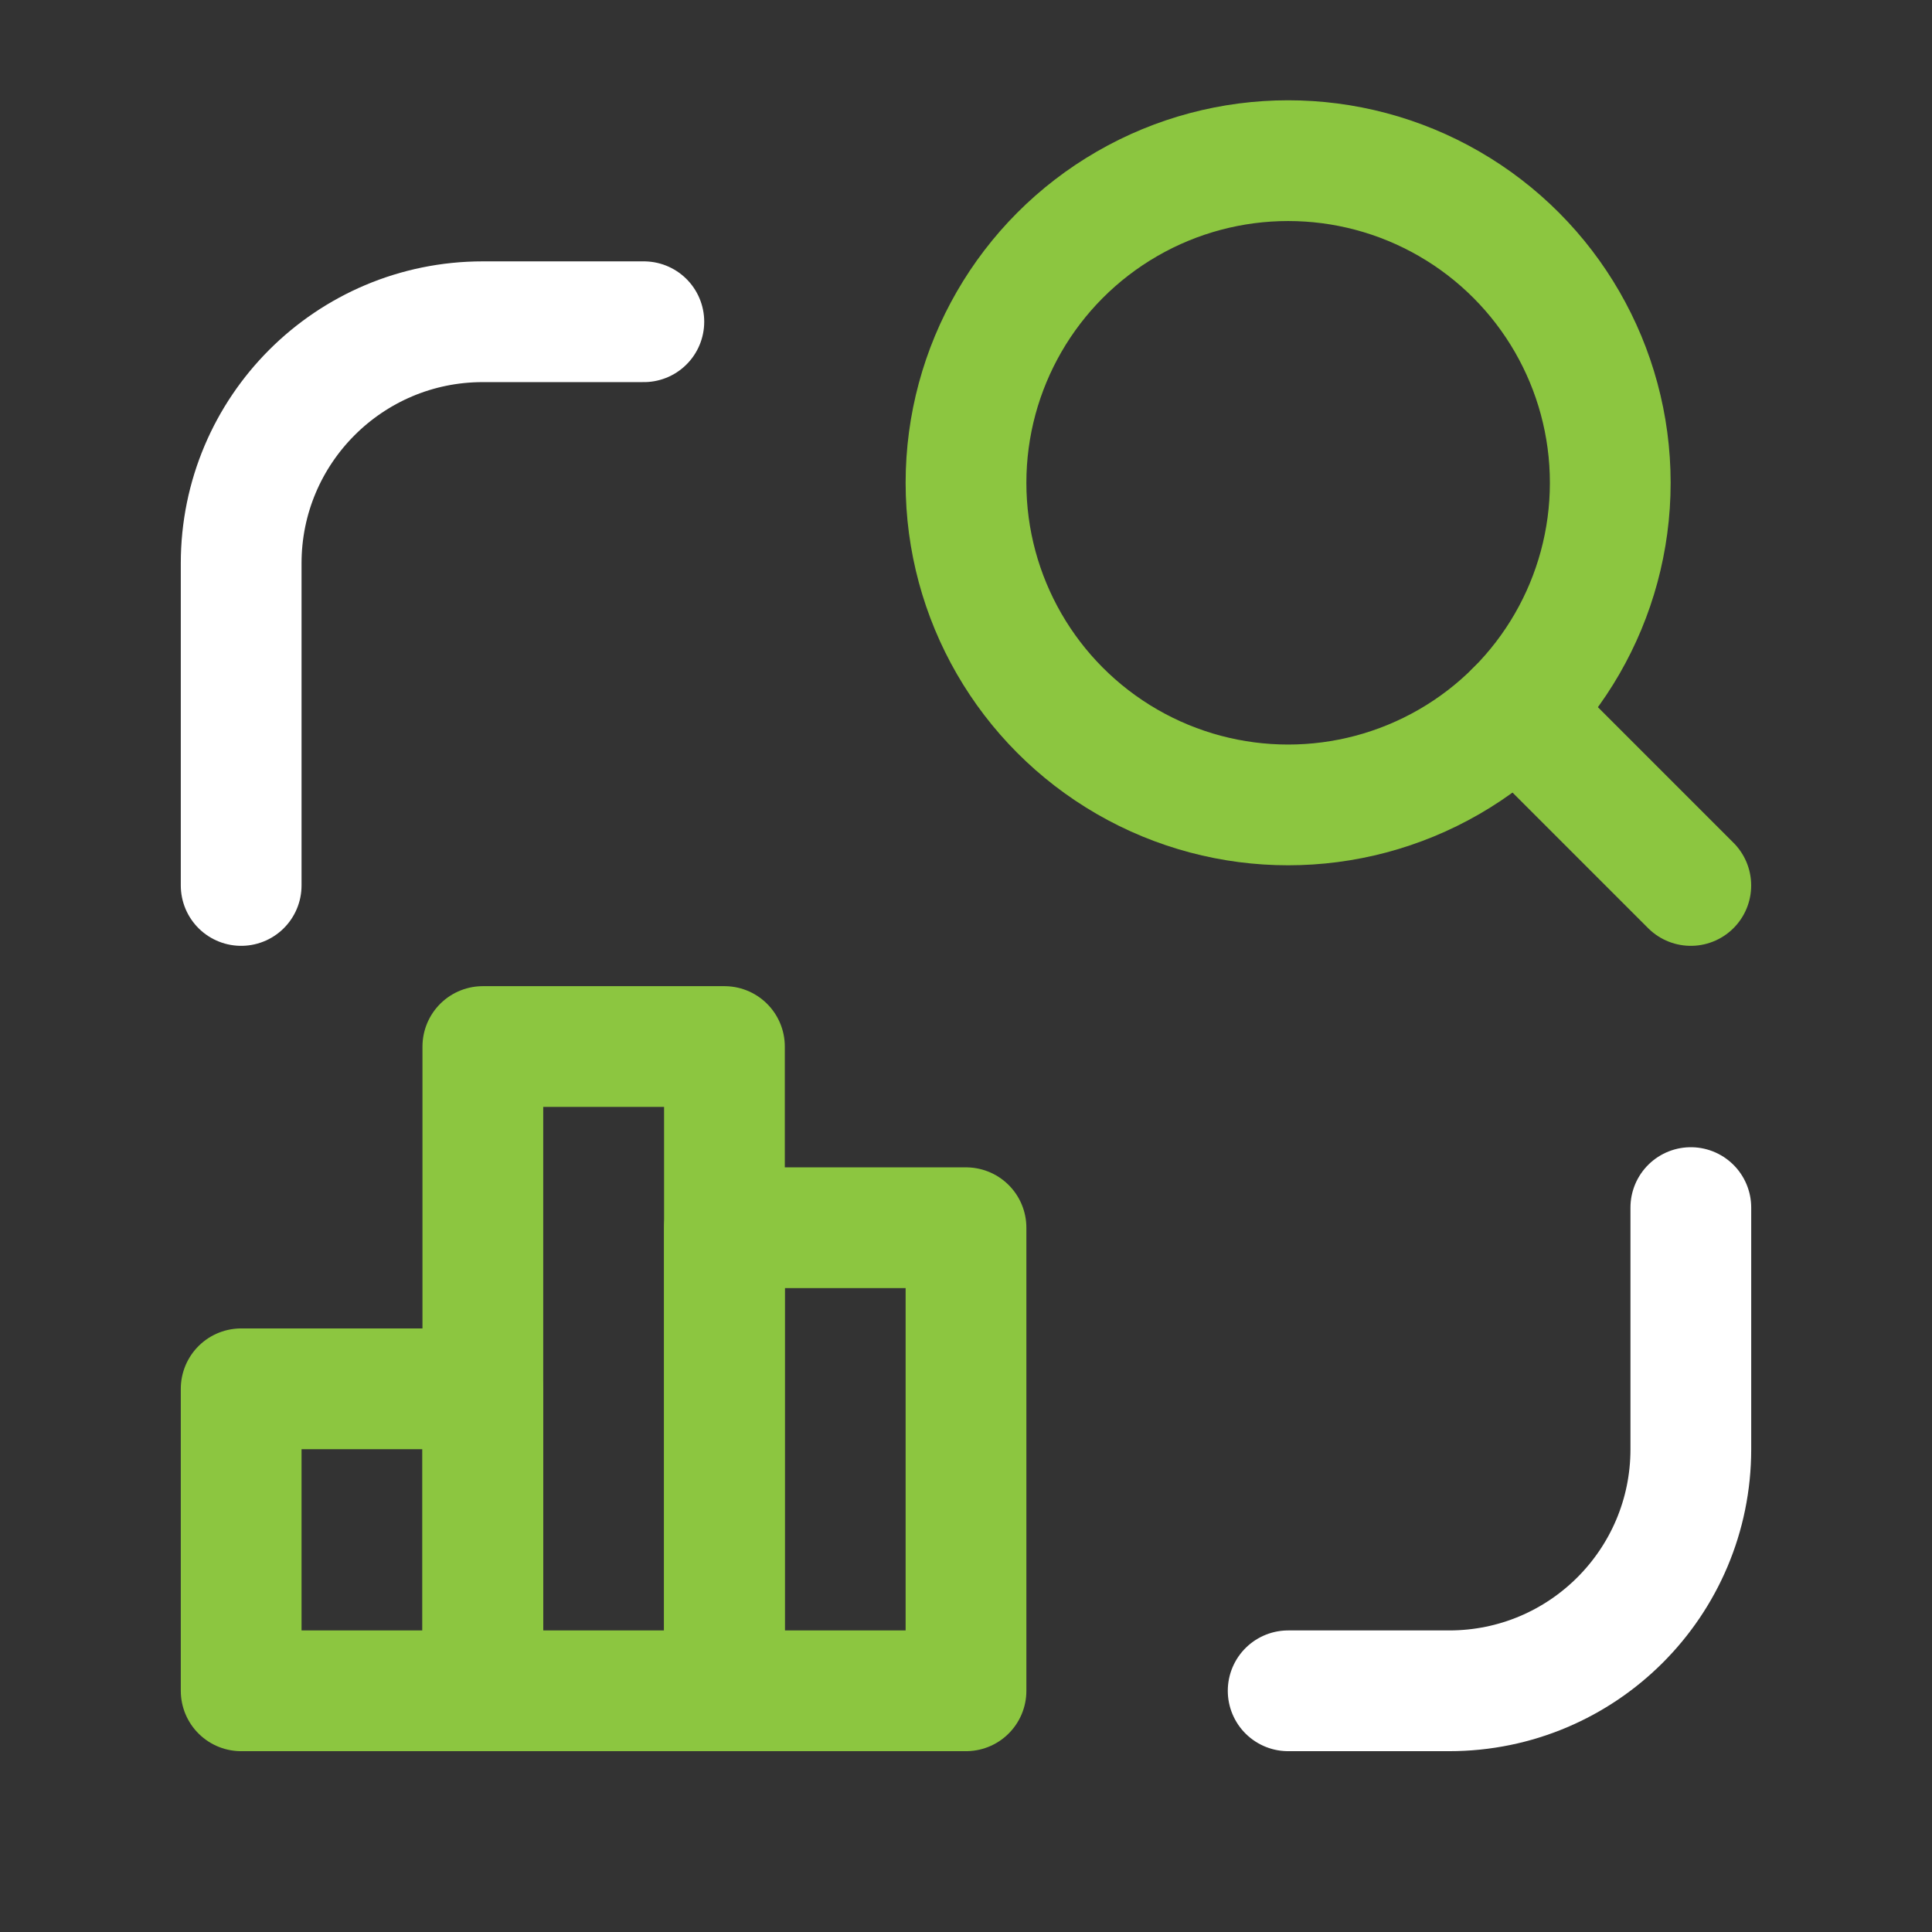
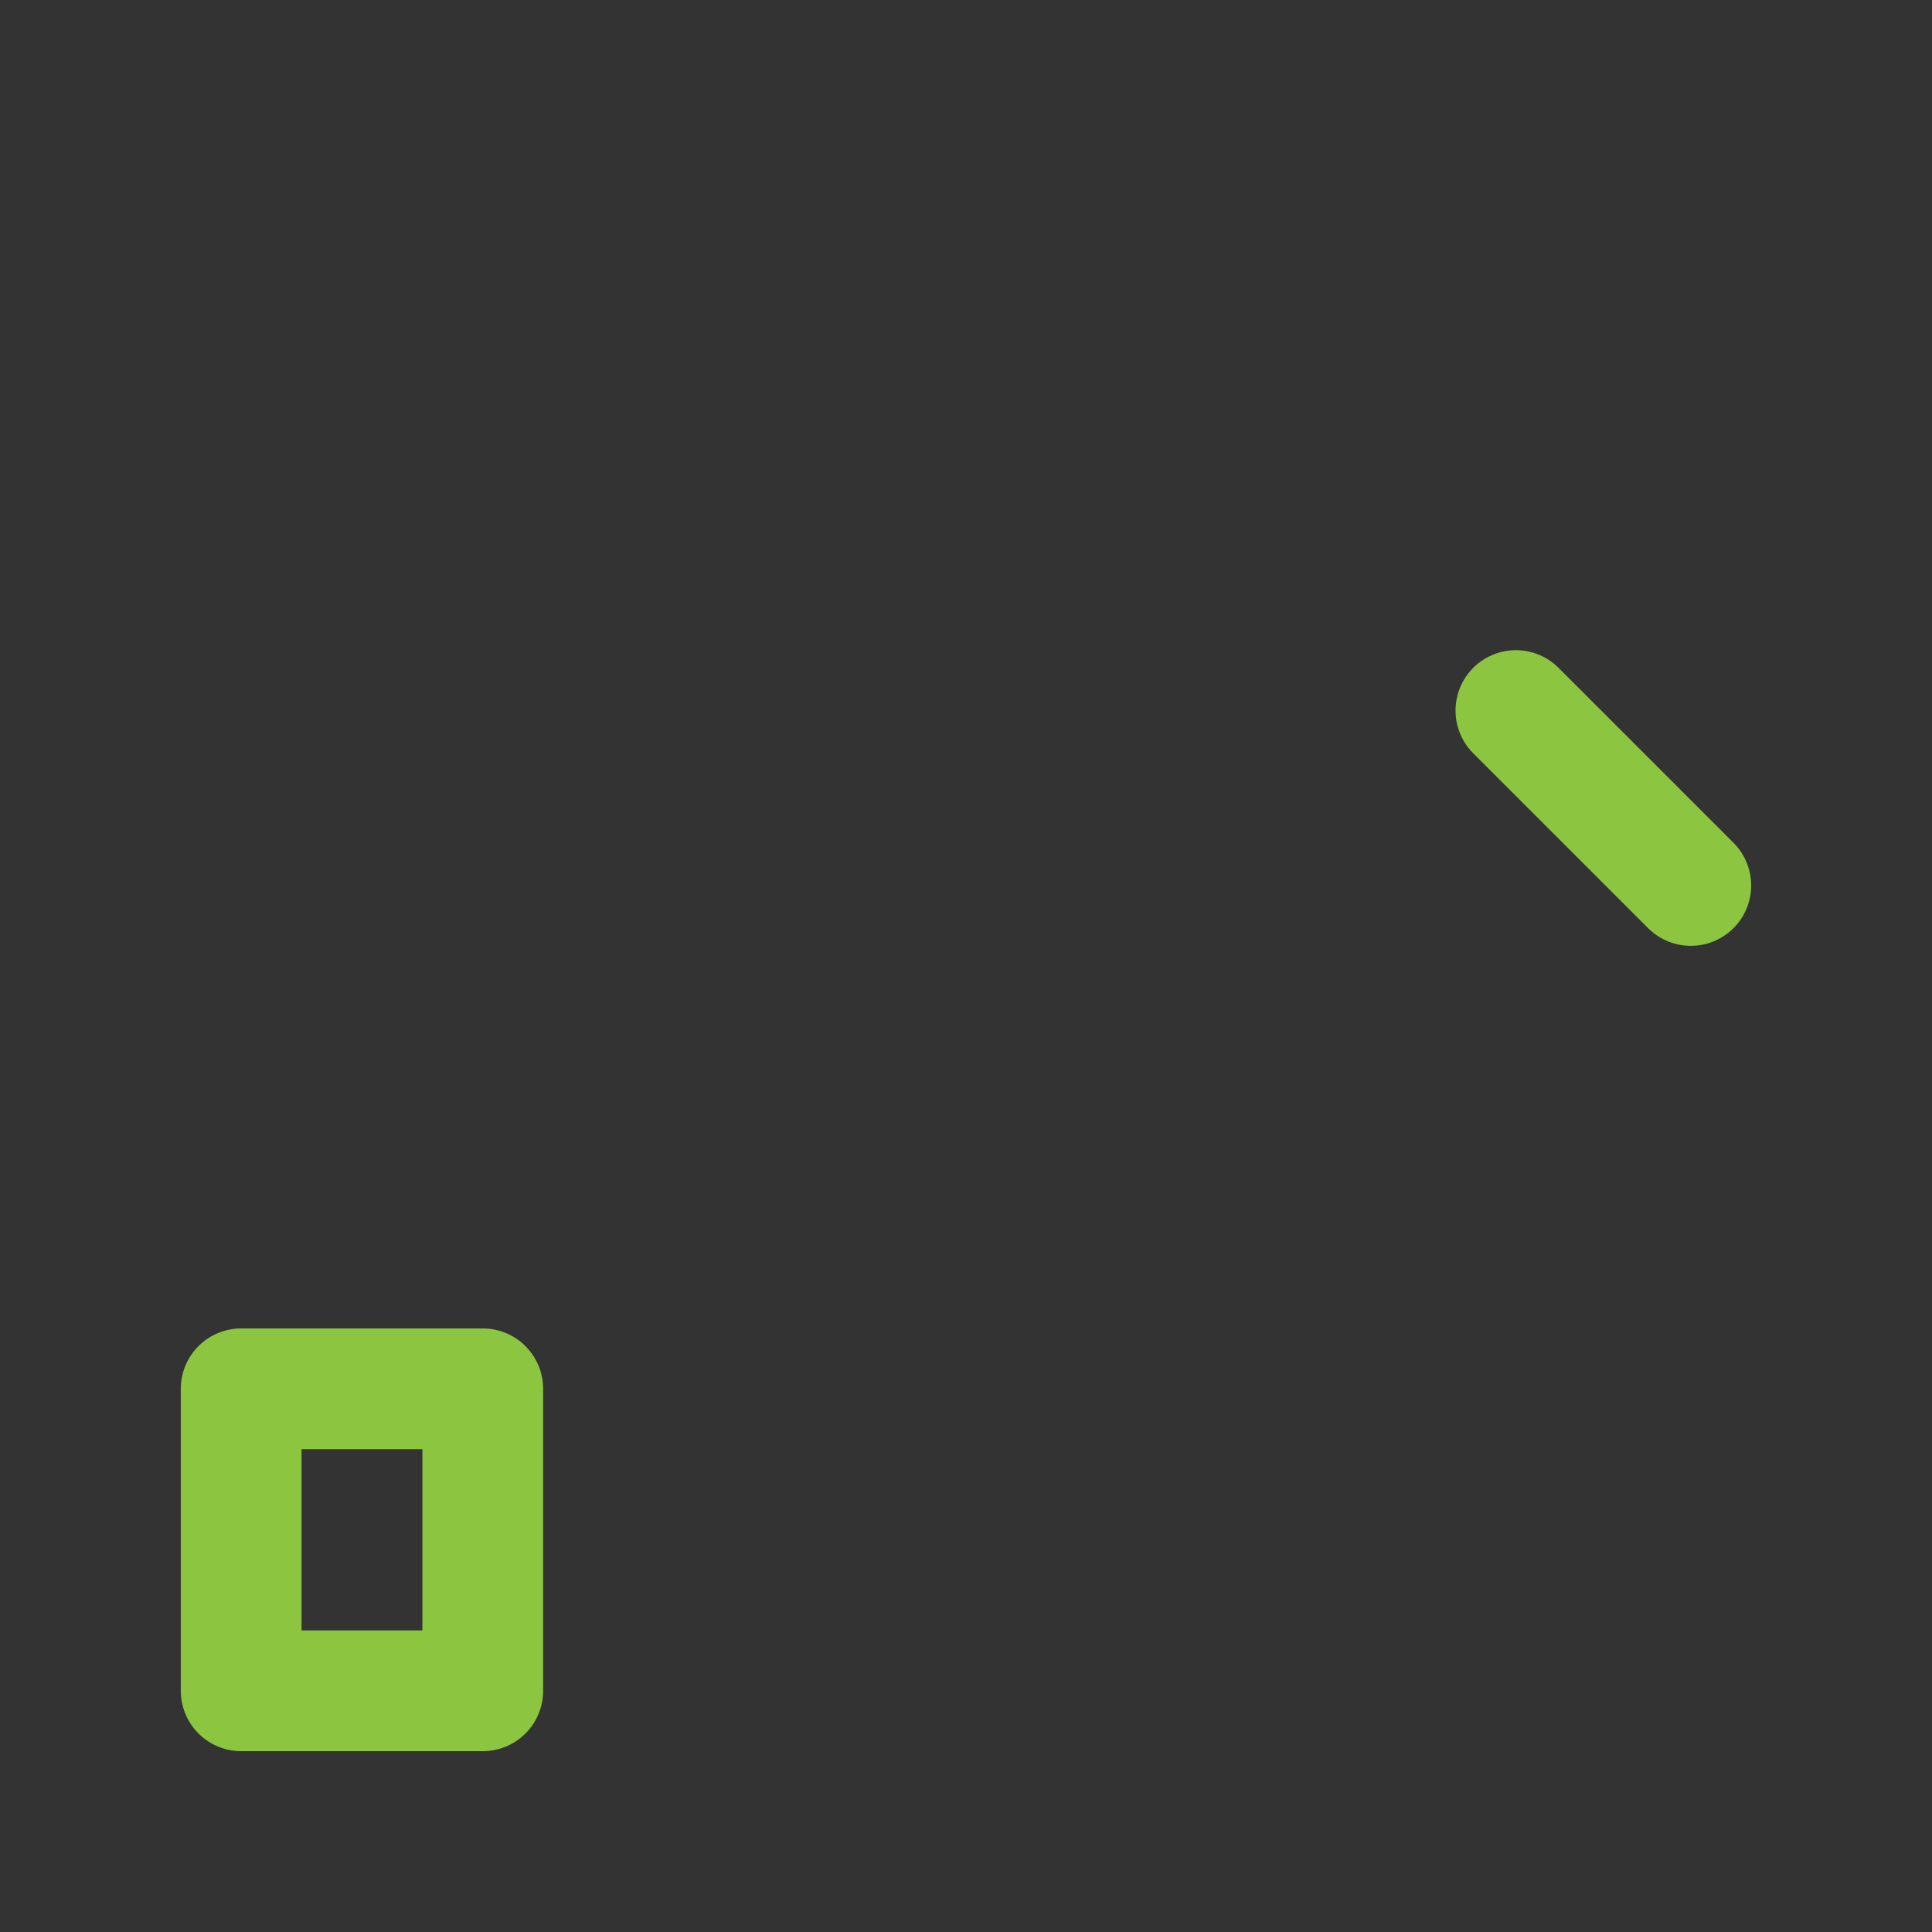
<svg xmlns="http://www.w3.org/2000/svg" width="64" height="64" viewBox="0 0 64 64" fill="none">
  <rect x="0" y="0" width="64" height="64" fill="#333333" stroke="none" />
-   <circle cx="42.671" cy="15.993" r="10.671" stroke="#8CC640" stroke-width="4" stroke-linecap="round" stroke-linejoin="round" />
  <path d="M56.01 29.332L50.216 23.538" stroke="#8CC640" stroke-width="4" stroke-linecap="round" stroke-linejoin="round" />
-   <path d="M42.672 56.01H48.007C52.428 56.01 56.011 52.427 56.011 48.007V40.003" stroke="white" stroke-width="4" stroke-linecap="round" stroke-linejoin="round" />
-   <path d="M7.989 29.332V18.661C7.989 14.241 11.572 10.658 15.993 10.658H21.328" stroke="white" stroke-width="4" stroke-linecap="round" stroke-linejoin="round" />
  <rect x="7.989" y="46.006" width="8.003" height="10.004" stroke="#8CC640" stroke-width="4" stroke-linecap="round" stroke-linejoin="round" />
-   <rect x="15.995" y="34.668" width="8.003" height="21.342" stroke="#8CC640" stroke-width="4" stroke-linecap="round" stroke-linejoin="round" />
-   <rect x="23.997" y="40.67" width="8.003" height="15.34" stroke="#8CC640" stroke-width="4" stroke-linecap="round" stroke-linejoin="round" />
</svg>